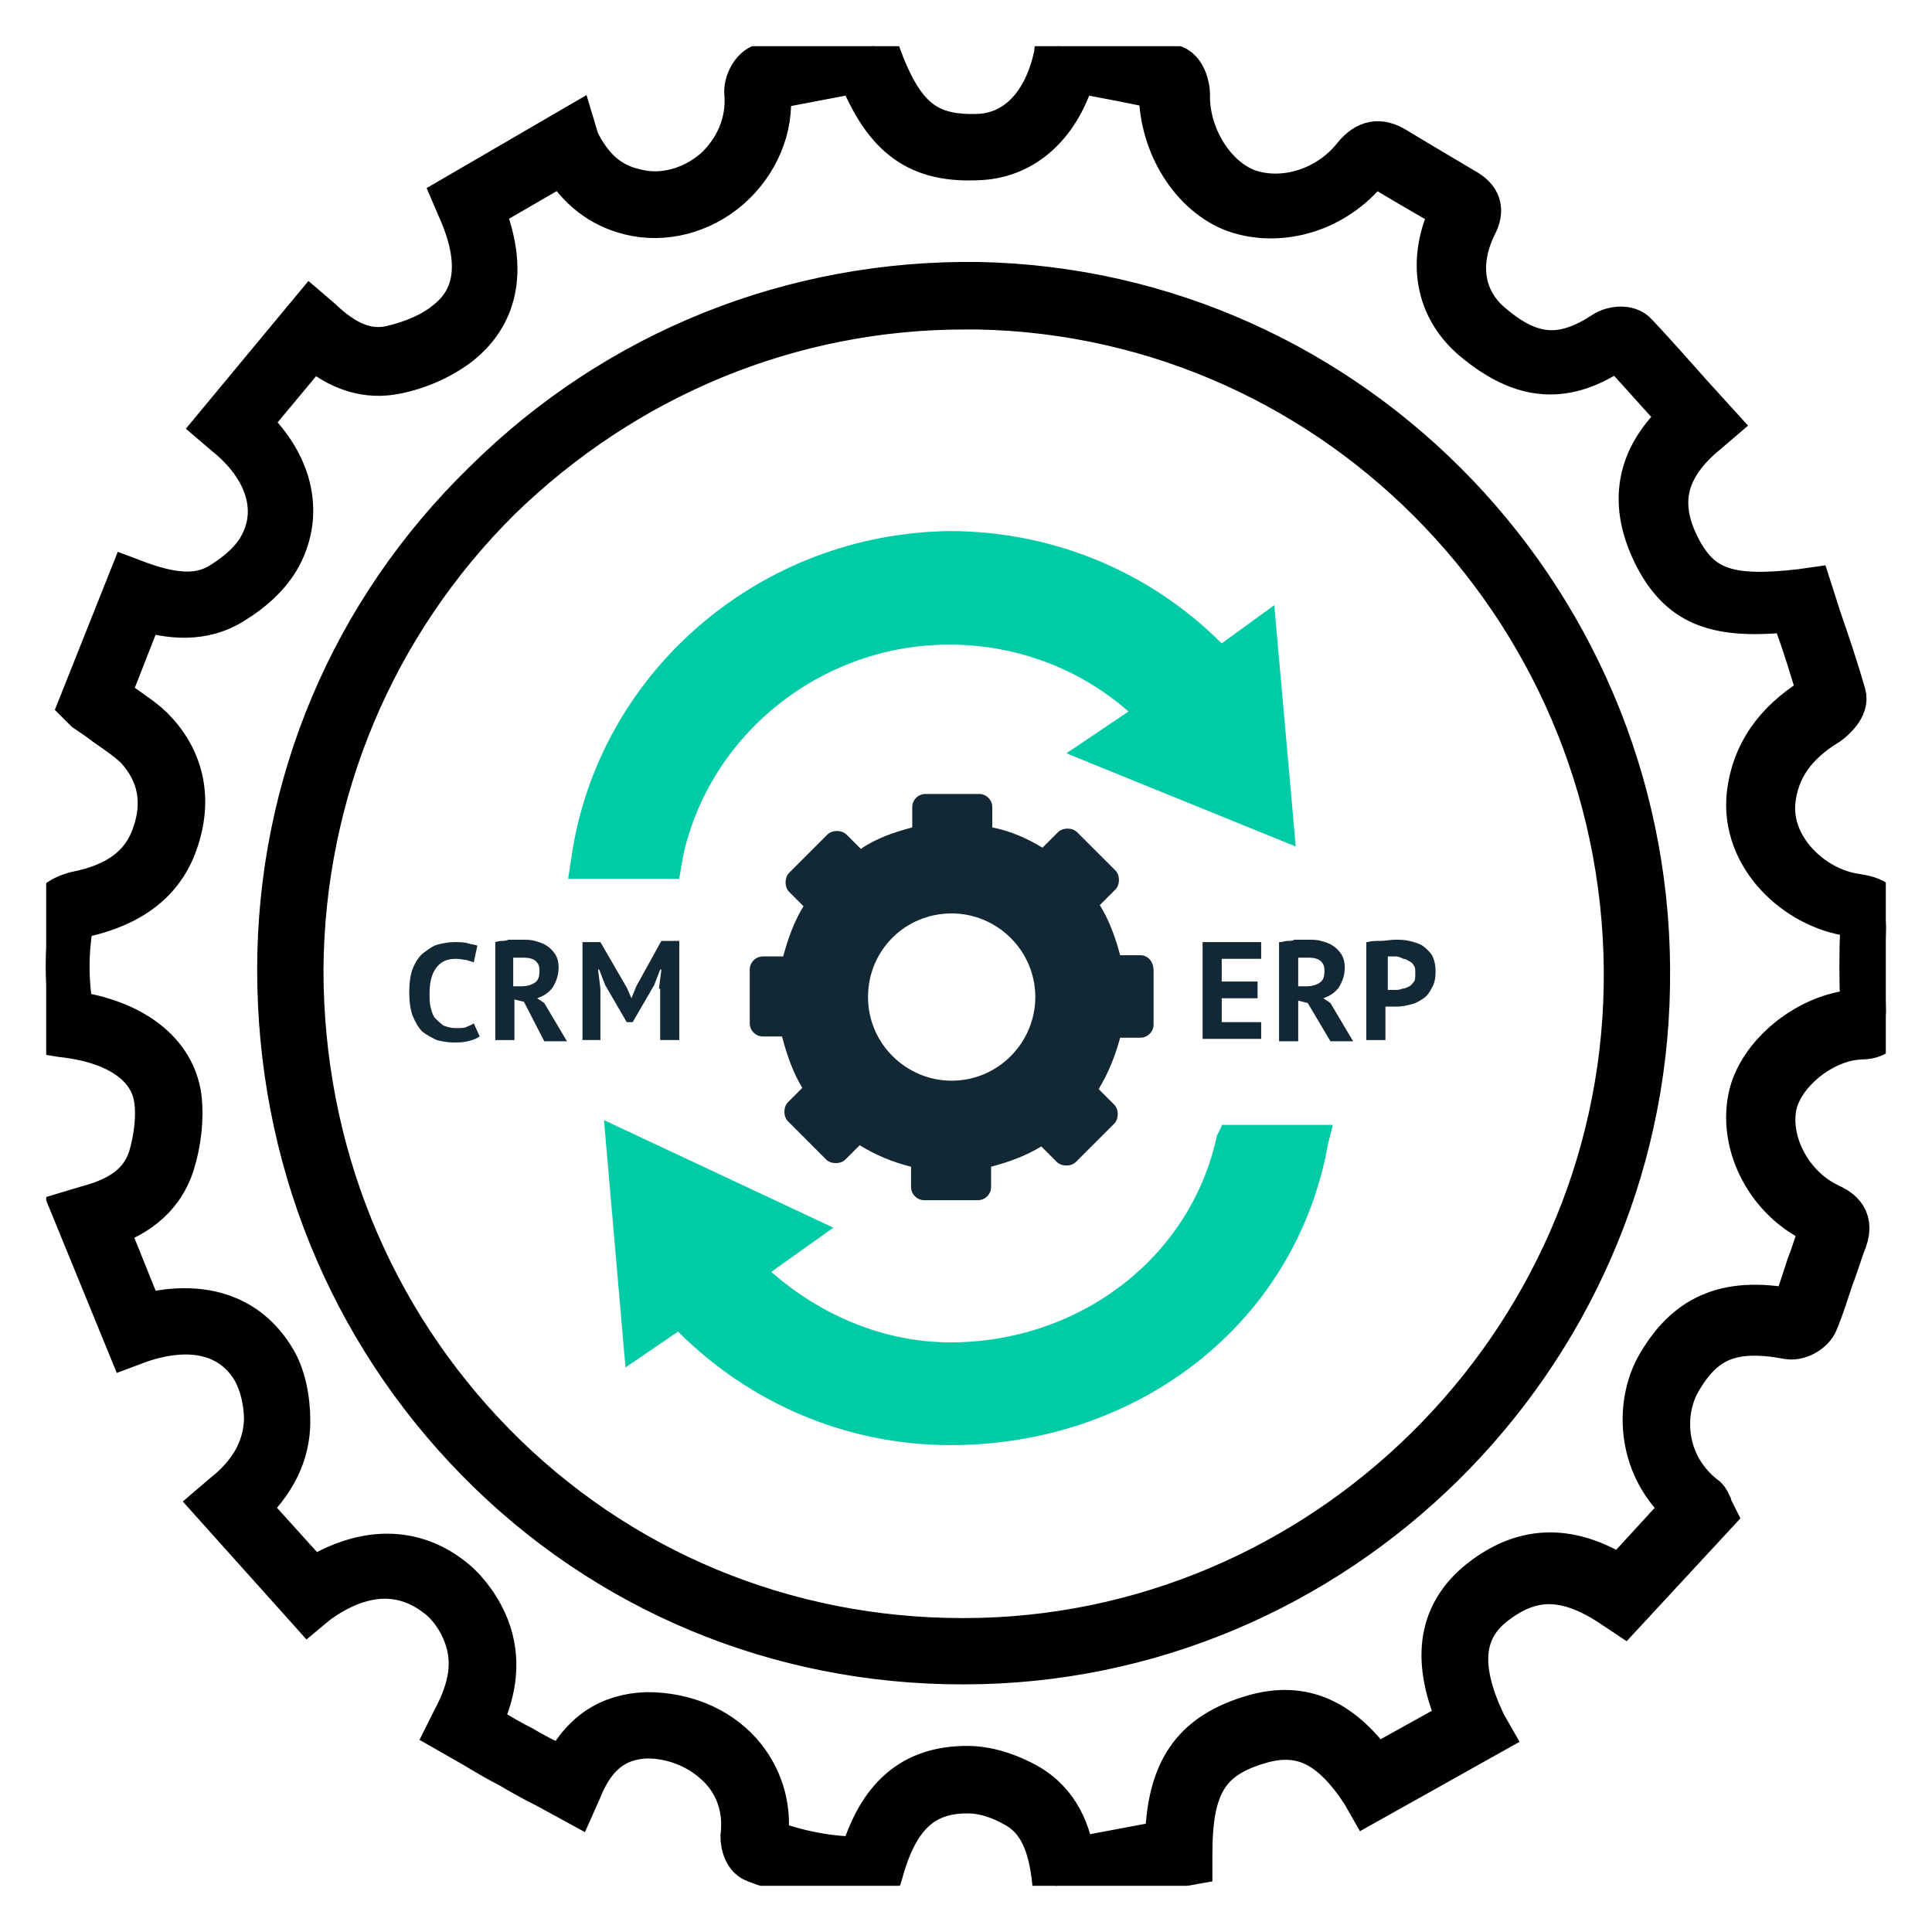
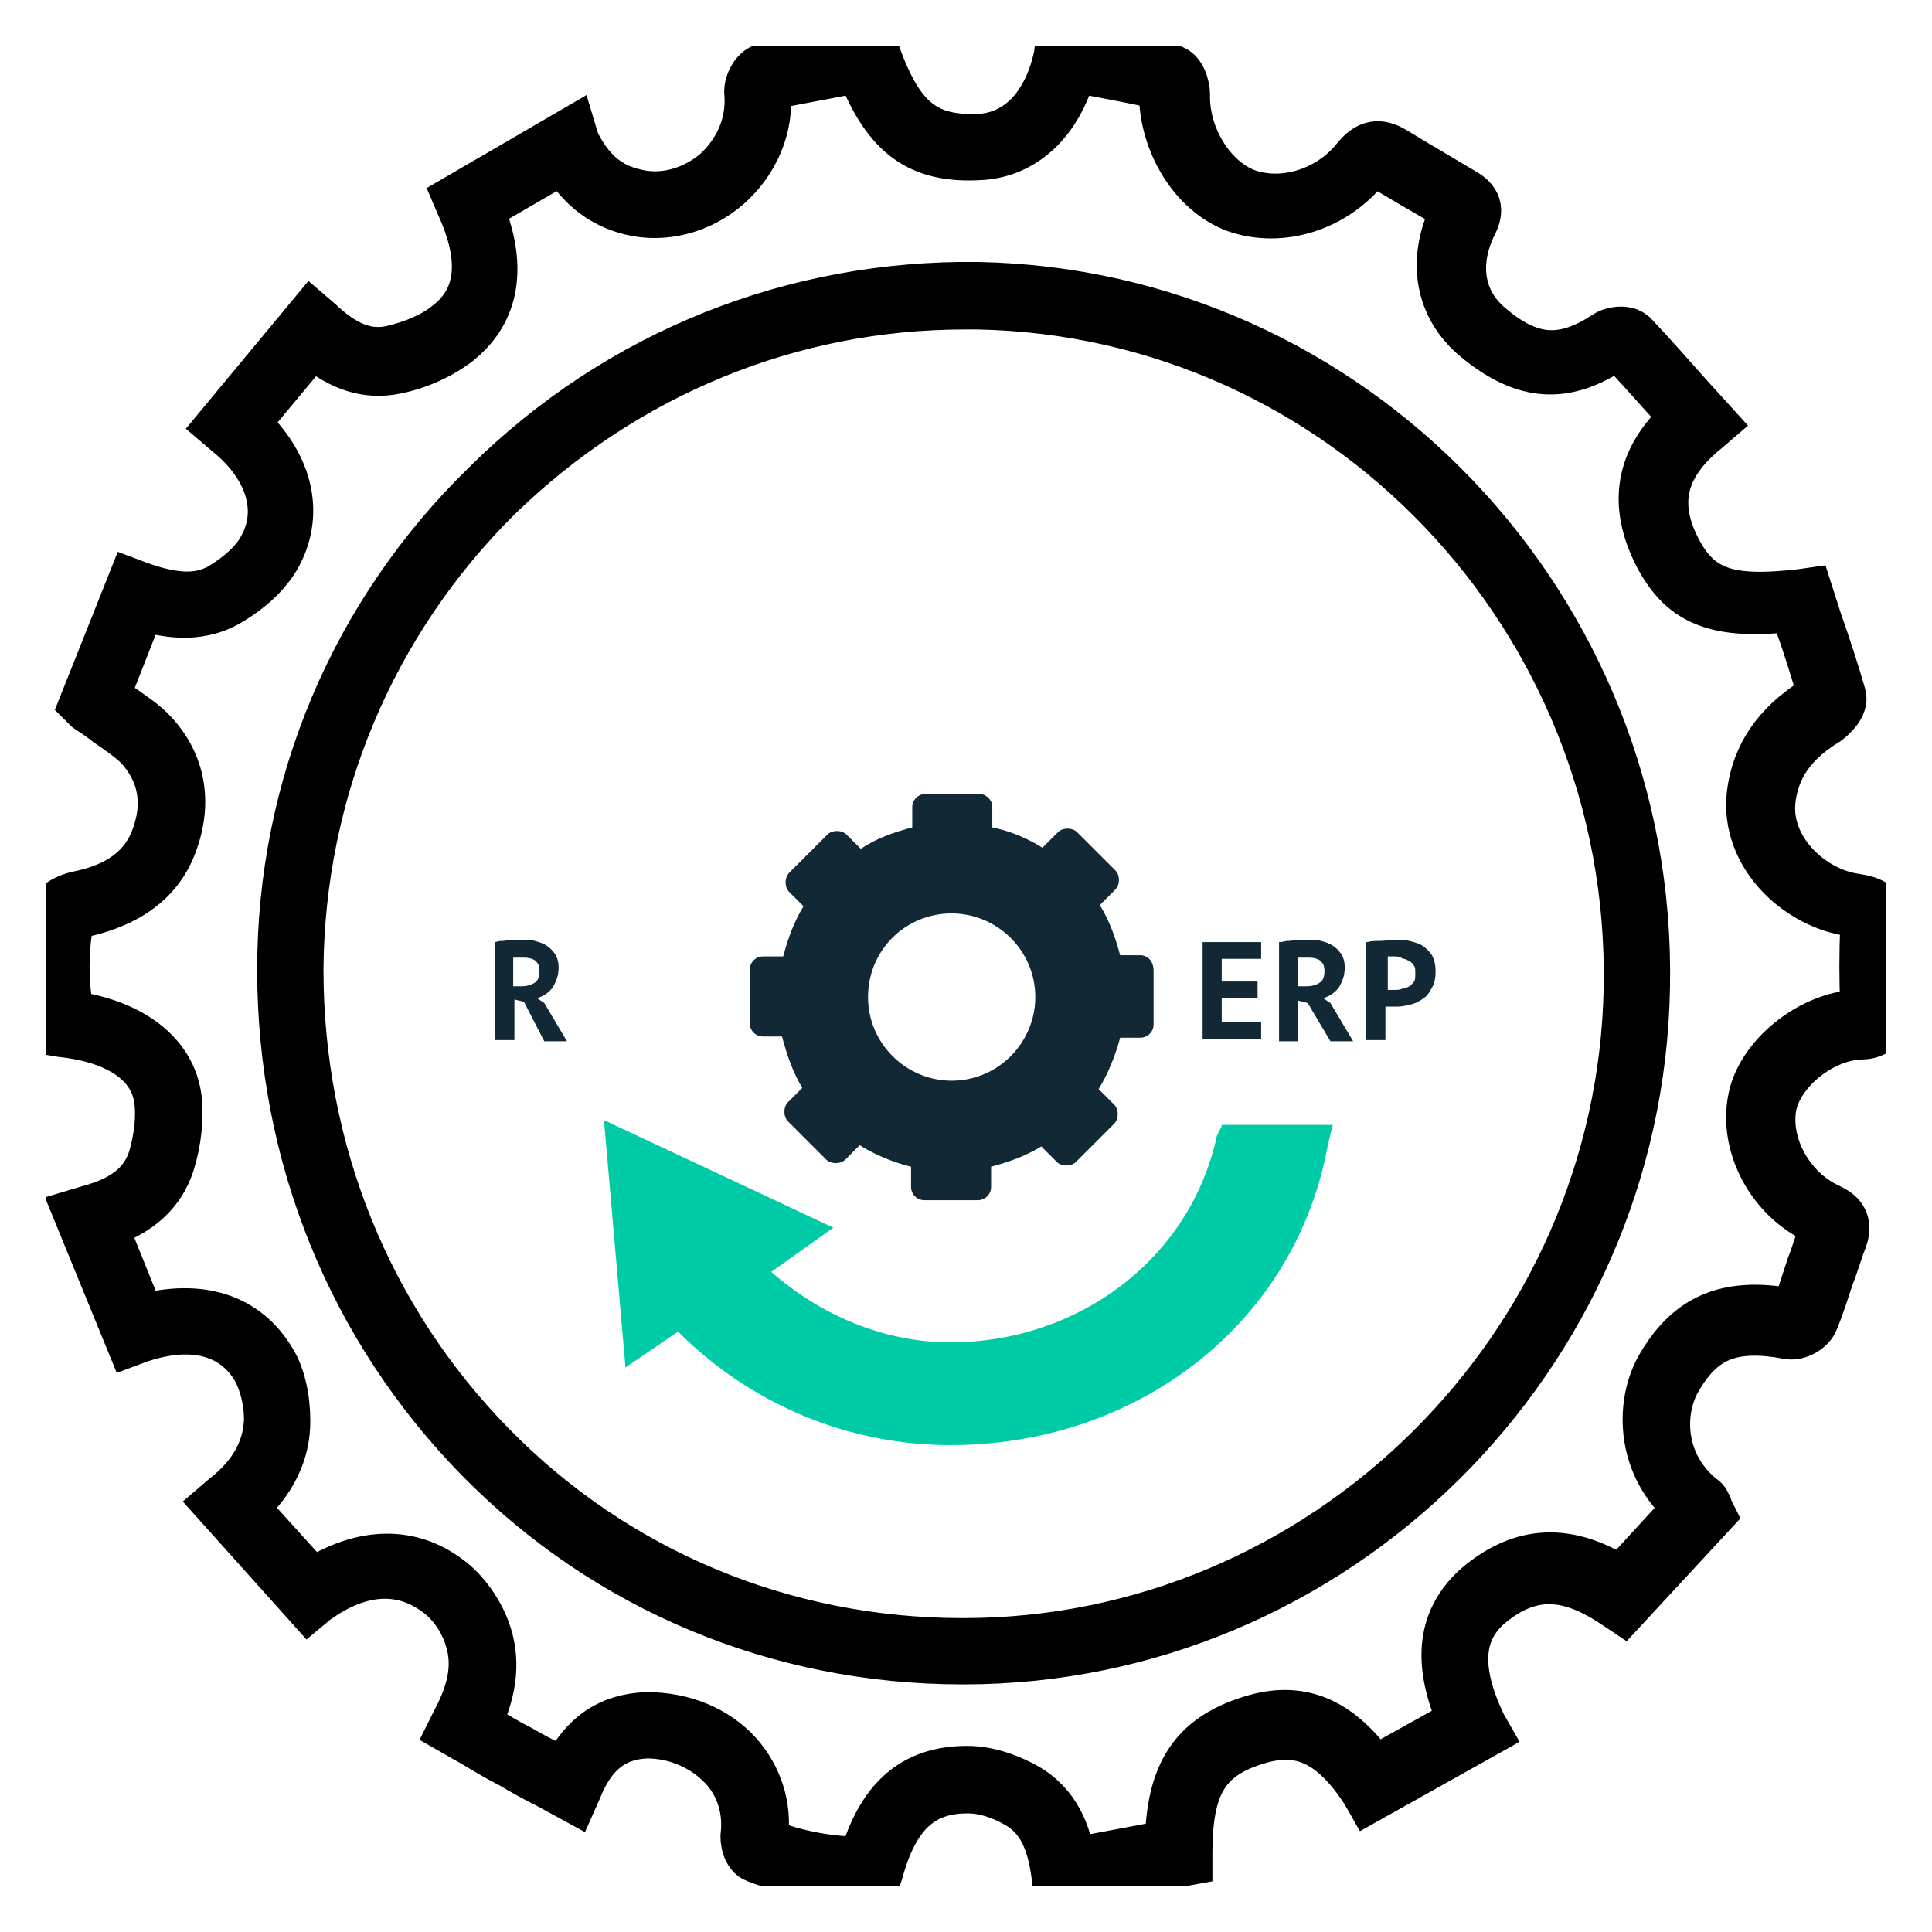
<svg xmlns="http://www.w3.org/2000/svg" width="84" height="84" viewBox="0 0 84 84" fill="none">
  <g clip-path="url(#clip0_1084_884)">
    <mask id="path-1-outside-1_1084_884" maskUnits="userSpaceOnUse" x="0.984" y="0" width="83" height="84" fill="black">
      <rect fill="white" x="0.984" width="83" height="84" />
-       <path d="M45.895 82L45.843 81.532C45.635 79.922 45.116 78.987 44.181 78.468C43.453 78.052 42.726 77.844 42.103 77.844H42.051C40.077 77.844 38.934 78.935 38.258 81.429L38.155 81.74H37.791C36.129 81.792 34.466 81.481 32.856 80.857C32.388 80.701 32.285 79.974 32.336 79.714C32.44 78.675 32.129 77.636 31.401 76.857C30.57 75.974 29.375 75.454 28.129 75.454C26.726 75.507 25.791 76.234 25.168 77.792L24.96 78.26L23.817 77.636C23.297 77.377 22.726 77.065 22.207 76.753C21.687 76.493 21.168 76.182 20.648 75.87L19.557 75.247L19.765 74.831C20.544 73.377 20.7 72.234 20.285 71.091C20.025 70.364 19.557 69.74 19.09 69.377C17.116 67.818 15.09 68.649 13.739 69.636L13.427 69.896L9.375 65.377L9.739 65.065C10.934 64.13 11.557 63.039 11.609 61.74C11.609 60.909 11.401 60.13 11.09 59.558C10.155 57.948 8.336 57.48 6.051 58.26L5.635 58.416L3.297 52.701L3.817 52.545C5.375 52.13 6.207 51.455 6.57 50.364C6.83 49.48 6.934 48.545 6.83 47.818C6.622 46.26 5.116 45.221 2.674 44.961L2.362 44.909L2.31 44.597C1.895 42.987 1.895 41.377 2.207 39.714C2.362 39.091 3.349 38.883 3.349 38.883C5.168 38.52 6.258 37.688 6.726 36.338C7.246 34.883 6.986 33.584 5.999 32.493C5.635 32.13 5.168 31.818 4.648 31.454C4.388 31.247 4.077 31.039 3.765 30.831L3.557 30.623L5.687 25.273L6.103 25.429C7.713 26 8.804 26 9.739 25.377C10.31 25.013 11.038 24.442 11.401 23.714C12.232 22.156 11.661 20.286 9.843 18.831L9.479 18.52L13.531 13.636L13.895 13.948C14.986 14.987 15.973 15.403 17.064 15.143C17.947 14.935 18.83 14.571 19.453 14.052C20.856 12.961 21.012 11.247 19.973 8.961L19.817 8.597L24.908 5.636L25.064 6.156C25.687 7.403 26.466 8.078 27.609 8.338C28.804 8.649 30.103 8.286 31.09 7.455C32.077 6.571 32.596 5.325 32.492 4.078C32.44 3.662 32.752 2.987 33.219 2.883C34.362 2.623 35.505 2.416 36.596 2.208L37.999 2L38.155 2.364C39.194 5.221 40.285 6.052 42.622 5.948C44.233 5.844 45.479 4.597 45.947 2.416L45.999 2L47.401 2.26C48.544 2.468 49.739 2.675 50.934 2.935C51.453 3.039 51.609 3.818 51.609 4.078C51.557 5.896 52.7 7.766 54.207 8.338C55.817 8.909 57.791 8.286 58.934 6.831C59.453 6.208 59.973 6.104 60.648 6.519C61.583 7.091 62.57 7.662 63.609 8.286C64.284 8.649 64.44 9.117 64.077 9.792C63.245 11.507 63.557 13.117 64.804 14.156C66.57 15.662 67.973 15.714 69.791 14.52C70.103 14.312 70.778 14.208 71.09 14.571C71.921 15.454 72.7 16.338 73.531 17.273L74.57 18.416L74.207 18.727C72.284 20.286 71.921 21.948 73.012 23.974C73.947 25.688 75.194 26.104 78.31 25.74L78.674 25.688L79.09 26.987C79.453 28.026 79.817 29.117 80.129 30.208C80.284 30.727 79.661 31.247 79.453 31.403C77.999 32.286 77.219 33.377 77.064 34.831C76.856 36.909 78.778 38.727 80.7 38.987C81.375 39.091 82.051 39.299 81.999 40.442C81.947 41.584 81.947 42.779 81.999 43.922C81.999 44.649 81.635 45.065 80.908 45.065C79.246 45.117 77.427 46.571 77.116 48.078C76.804 49.74 77.843 51.662 79.505 52.442C79.817 52.597 80.544 52.909 80.181 53.896C79.973 54.416 79.817 54.987 79.609 55.507C79.401 56.13 79.194 56.805 78.934 57.429C78.778 57.844 78.207 58.156 77.791 58.104C75.297 57.636 73.999 58.156 72.908 60.13C72.181 61.532 72.284 63.714 74.051 65.117C74.155 65.169 74.207 65.273 74.258 65.377C74.258 65.429 74.31 65.429 74.31 65.532L74.466 65.844L70.57 70.052L70.258 69.844C68.129 68.39 66.518 68.39 64.804 69.792C63.453 70.935 63.349 72.597 64.492 74.987L64.7 75.351L59.505 78.26L59.297 77.896C57.895 75.766 56.544 75.143 54.674 75.714C52.44 76.39 51.713 77.636 51.713 80.597V80.961L45.895 82ZM42.051 76.909C43.142 76.909 44.129 77.377 44.596 77.636C45.999 78.416 46.466 79.766 46.622 80.909L50.778 80.13C50.83 77.065 51.869 75.507 54.362 74.727C56.492 74.052 58.207 74.727 59.765 76.909L63.505 74.831C62.362 72.234 62.622 70.312 64.233 68.909C66.155 67.299 68.181 67.195 70.466 68.649L73.323 65.532C71.297 63.818 71.194 61.169 72.077 59.507C73.323 57.273 75.038 56.493 77.843 57.013C77.895 57.013 77.999 56.909 78.051 56.909C78.258 56.338 78.466 55.662 78.674 55.039C78.882 54.52 79.038 53.948 79.246 53.429C79.297 53.325 79.297 53.273 79.297 53.221C79.297 53.221 79.246 53.169 79.038 53.117C76.96 52.182 75.713 49.844 76.129 47.766C76.492 45.896 78.674 44.13 80.752 44.026C80.908 44.026 80.96 43.974 81.012 43.974C81.012 43.974 81.012 43.922 81.012 43.766C80.96 42.623 80.96 41.429 81.012 40.234C81.012 39.818 81.012 39.766 80.492 39.714C78.155 39.403 75.765 37.221 76.077 34.52C76.284 32.805 77.219 31.454 78.882 30.416C78.986 30.364 79.09 30.208 79.142 30.156C78.83 29.117 78.518 28.078 78.155 27.091L77.947 26.468C74.674 26.831 73.168 26.26 72.077 24.234C70.882 21.948 71.194 19.922 73.168 18.156L72.752 17.688C71.921 16.805 71.194 15.922 70.362 15.091C70.311 15.091 70.207 15.091 70.207 15.143C68.077 16.597 66.258 16.494 64.129 14.727C62.518 13.377 62.155 11.351 63.142 9.273C63.194 9.117 63.194 9.065 63.194 9.065C63.194 9.065 63.142 9.013 62.986 8.961C61.895 8.338 60.908 7.766 59.973 7.195C59.713 7.039 59.661 7.039 59.453 7.299C58.051 9.065 55.713 9.792 53.739 9.117C51.869 8.442 50.518 6.26 50.518 4.026C50.518 3.974 50.466 3.87 50.466 3.766C49.323 3.506 48.181 3.299 47.09 3.091L46.674 3.039C46.051 5.325 44.544 6.727 42.622 6.831C39.973 6.987 38.518 5.948 37.375 3.039L36.752 3.143C35.661 3.351 34.57 3.558 33.479 3.766C33.427 3.818 33.375 3.974 33.375 4.026C33.531 5.532 32.856 7.091 31.661 8.13C30.466 9.169 28.856 9.584 27.401 9.221C26.155 8.909 25.22 8.182 24.492 6.987L20.908 9.065C22.207 12.234 21.116 13.948 19.973 14.883C19.245 15.454 18.259 15.922 17.22 16.13C15.973 16.39 14.778 16.026 13.583 14.987L10.726 18.416C12.596 20.13 13.116 22.26 12.129 24.13C11.661 25.013 10.83 25.688 10.155 26.104C8.804 26.987 7.349 26.779 6.155 26.416L4.648 30.26C4.856 30.416 5.064 30.52 5.22 30.675C5.791 31.091 6.31 31.403 6.726 31.87C7.921 33.169 8.233 34.831 7.609 36.597C7.038 38.26 5.687 39.299 3.557 39.766C3.349 39.818 3.142 39.922 3.09 39.974C2.83 41.325 2.83 42.727 3.09 44.078C5.739 44.442 7.505 45.792 7.765 47.714C7.869 48.597 7.765 49.636 7.453 50.623C7.038 51.87 6.103 52.753 4.544 53.273L6.155 57.273C8.7 56.597 10.726 57.221 11.869 59.143C12.284 59.818 12.492 60.805 12.492 61.792C12.492 63.195 11.869 64.442 10.674 65.532L13.583 68.753C15.765 67.351 17.947 67.299 19.713 68.753C20.285 69.221 20.856 70 21.168 70.831C21.635 72.078 21.531 73.429 20.804 74.935L21.116 75.143C21.635 75.455 22.155 75.766 22.674 76.026C23.194 76.338 23.713 76.597 24.285 76.857L24.544 77.013C25.323 75.403 26.518 74.623 28.129 74.571C29.687 74.571 31.142 75.143 32.129 76.234C33.012 77.221 33.427 78.519 33.272 79.818C33.272 79.87 33.272 79.974 33.323 80.078C34.674 80.597 36.077 80.857 37.479 80.857C38.258 78.156 39.713 76.909 42.051 76.909ZM41.895 72.234H41.843C33.843 72.234 26.362 69.117 20.804 63.455C15.245 57.792 12.181 50.26 12.181 42.156C12.181 34.156 15.349 26.623 21.116 21.013C26.882 15.299 34.518 12.286 42.518 12.39C58.83 12.701 71.921 26.364 71.609 42.883C71.349 59.091 58.051 72.234 41.895 72.234ZM41.947 13.325C34.362 13.325 27.194 16.286 21.687 21.636C16.181 27.091 13.116 34.416 13.064 42.156C13.064 50 16.025 57.325 21.427 62.831C26.83 68.338 34.103 71.351 41.843 71.351H41.895C57.531 71.351 70.466 58.571 70.726 42.883C70.986 26.883 58.362 13.636 42.518 13.325C42.362 13.325 42.155 13.325 41.947 13.325Z" />
    </mask>
-     <path d="M45.895 82L45.843 81.532C45.635 79.922 45.116 78.987 44.181 78.468C43.453 78.052 42.726 77.844 42.103 77.844H42.051C40.077 77.844 38.934 78.935 38.258 81.429L38.155 81.74H37.791C36.129 81.792 34.466 81.481 32.856 80.857C32.388 80.701 32.285 79.974 32.336 79.714C32.44 78.675 32.129 77.636 31.401 76.857C30.57 75.974 29.375 75.454 28.129 75.454C26.726 75.507 25.791 76.234 25.168 77.792L24.96 78.26L23.817 77.636C23.297 77.377 22.726 77.065 22.207 76.753C21.687 76.493 21.168 76.182 20.648 75.87L19.557 75.247L19.765 74.831C20.544 73.377 20.7 72.234 20.285 71.091C20.025 70.364 19.557 69.74 19.09 69.377C17.116 67.818 15.09 68.649 13.739 69.636L13.427 69.896L9.375 65.377L9.739 65.065C10.934 64.13 11.557 63.039 11.609 61.74C11.609 60.909 11.401 60.13 11.09 59.558C10.155 57.948 8.336 57.48 6.051 58.26L5.635 58.416L3.297 52.701L3.817 52.545C5.375 52.13 6.207 51.455 6.57 50.364C6.83 49.48 6.934 48.545 6.83 47.818C6.622 46.26 5.116 45.221 2.674 44.961L2.362 44.909L2.31 44.597C1.895 42.987 1.895 41.377 2.207 39.714C2.362 39.091 3.349 38.883 3.349 38.883C5.168 38.52 6.258 37.688 6.726 36.338C7.246 34.883 6.986 33.584 5.999 32.493C5.635 32.13 5.168 31.818 4.648 31.454C4.388 31.247 4.077 31.039 3.765 30.831L3.557 30.623L5.687 25.273L6.103 25.429C7.713 26 8.804 26 9.739 25.377C10.31 25.013 11.038 24.442 11.401 23.714C12.232 22.156 11.661 20.286 9.843 18.831L9.479 18.52L13.531 13.636L13.895 13.948C14.986 14.987 15.973 15.403 17.064 15.143C17.947 14.935 18.83 14.571 19.453 14.052C20.856 12.961 21.012 11.247 19.973 8.961L19.817 8.597L24.908 5.636L25.064 6.156C25.687 7.403 26.466 8.078 27.609 8.338C28.804 8.649 30.103 8.286 31.09 7.455C32.077 6.571 32.596 5.325 32.492 4.078C32.44 3.662 32.752 2.987 33.219 2.883C34.362 2.623 35.505 2.416 36.596 2.208L37.999 2L38.155 2.364C39.194 5.221 40.285 6.052 42.622 5.948C44.233 5.844 45.479 4.597 45.947 2.416L45.999 2L47.401 2.26C48.544 2.468 49.739 2.675 50.934 2.935C51.453 3.039 51.609 3.818 51.609 4.078C51.557 5.896 52.7 7.766 54.207 8.338C55.817 8.909 57.791 8.286 58.934 6.831C59.453 6.208 59.973 6.104 60.648 6.519C61.583 7.091 62.57 7.662 63.609 8.286C64.284 8.649 64.44 9.117 64.077 9.792C63.245 11.507 63.557 13.117 64.804 14.156C66.57 15.662 67.973 15.714 69.791 14.52C70.103 14.312 70.778 14.208 71.09 14.571C71.921 15.454 72.7 16.338 73.531 17.273L74.57 18.416L74.207 18.727C72.284 20.286 71.921 21.948 73.012 23.974C73.947 25.688 75.194 26.104 78.31 25.74L78.674 25.688L79.09 26.987C79.453 28.026 79.817 29.117 80.129 30.208C80.284 30.727 79.661 31.247 79.453 31.403C77.999 32.286 77.219 33.377 77.064 34.831C76.856 36.909 78.778 38.727 80.7 38.987C81.375 39.091 82.051 39.299 81.999 40.442C81.947 41.584 81.947 42.779 81.999 43.922C81.999 44.649 81.635 45.065 80.908 45.065C79.246 45.117 77.427 46.571 77.116 48.078C76.804 49.74 77.843 51.662 79.505 52.442C79.817 52.597 80.544 52.909 80.181 53.896C79.973 54.416 79.817 54.987 79.609 55.507C79.401 56.13 79.194 56.805 78.934 57.429C78.778 57.844 78.207 58.156 77.791 58.104C75.297 57.636 73.999 58.156 72.908 60.13C72.181 61.532 72.284 63.714 74.051 65.117C74.155 65.169 74.207 65.273 74.258 65.377C74.258 65.429 74.31 65.429 74.31 65.532L74.466 65.844L70.57 70.052L70.258 69.844C68.129 68.39 66.518 68.39 64.804 69.792C63.453 70.935 63.349 72.597 64.492 74.987L64.7 75.351L59.505 78.26L59.297 77.896C57.895 75.766 56.544 75.143 54.674 75.714C52.44 76.39 51.713 77.636 51.713 80.597V80.961L45.895 82ZM42.051 76.909C43.142 76.909 44.129 77.377 44.596 77.636C45.999 78.416 46.466 79.766 46.622 80.909L50.778 80.13C50.83 77.065 51.869 75.507 54.362 74.727C56.492 74.052 58.207 74.727 59.765 76.909L63.505 74.831C62.362 72.234 62.622 70.312 64.233 68.909C66.155 67.299 68.181 67.195 70.466 68.649L73.323 65.532C71.297 63.818 71.194 61.169 72.077 59.507C73.323 57.273 75.038 56.493 77.843 57.013C77.895 57.013 77.999 56.909 78.051 56.909C78.258 56.338 78.466 55.662 78.674 55.039C78.882 54.52 79.038 53.948 79.246 53.429C79.297 53.325 79.297 53.273 79.297 53.221C79.297 53.221 79.246 53.169 79.038 53.117C76.96 52.182 75.713 49.844 76.129 47.766C76.492 45.896 78.674 44.13 80.752 44.026C80.908 44.026 80.96 43.974 81.012 43.974C81.012 43.974 81.012 43.922 81.012 43.766C80.96 42.623 80.96 41.429 81.012 40.234C81.012 39.818 81.012 39.766 80.492 39.714C78.155 39.403 75.765 37.221 76.077 34.52C76.284 32.805 77.219 31.454 78.882 30.416C78.986 30.364 79.09 30.208 79.142 30.156C78.83 29.117 78.518 28.078 78.155 27.091L77.947 26.468C74.674 26.831 73.168 26.26 72.077 24.234C70.882 21.948 71.194 19.922 73.168 18.156L72.752 17.688C71.921 16.805 71.194 15.922 70.362 15.091C70.311 15.091 70.207 15.091 70.207 15.143C68.077 16.597 66.258 16.494 64.129 14.727C62.518 13.377 62.155 11.351 63.142 9.273C63.194 9.117 63.194 9.065 63.194 9.065C63.194 9.065 63.142 9.013 62.986 8.961C61.895 8.338 60.908 7.766 59.973 7.195C59.713 7.039 59.661 7.039 59.453 7.299C58.051 9.065 55.713 9.792 53.739 9.117C51.869 8.442 50.518 6.26 50.518 4.026C50.518 3.974 50.466 3.87 50.466 3.766C49.323 3.506 48.181 3.299 47.09 3.091L46.674 3.039C46.051 5.325 44.544 6.727 42.622 6.831C39.973 6.987 38.518 5.948 37.375 3.039L36.752 3.143C35.661 3.351 34.57 3.558 33.479 3.766C33.427 3.818 33.375 3.974 33.375 4.026C33.531 5.532 32.856 7.091 31.661 8.13C30.466 9.169 28.856 9.584 27.401 9.221C26.155 8.909 25.22 8.182 24.492 6.987L20.908 9.065C22.207 12.234 21.116 13.948 19.973 14.883C19.245 15.454 18.259 15.922 17.22 16.13C15.973 16.39 14.778 16.026 13.583 14.987L10.726 18.416C12.596 20.13 13.116 22.26 12.129 24.13C11.661 25.013 10.83 25.688 10.155 26.104C8.804 26.987 7.349 26.779 6.155 26.416L4.648 30.26C4.856 30.416 5.064 30.52 5.22 30.675C5.791 31.091 6.31 31.403 6.726 31.87C7.921 33.169 8.233 34.831 7.609 36.597C7.038 38.26 5.687 39.299 3.557 39.766C3.349 39.818 3.142 39.922 3.09 39.974C2.83 41.325 2.83 42.727 3.09 44.078C5.739 44.442 7.505 45.792 7.765 47.714C7.869 48.597 7.765 49.636 7.453 50.623C7.038 51.87 6.103 52.753 4.544 53.273L6.155 57.273C8.7 56.597 10.726 57.221 11.869 59.143C12.284 59.818 12.492 60.805 12.492 61.792C12.492 63.195 11.869 64.442 10.674 65.532L13.583 68.753C15.765 67.351 17.947 67.299 19.713 68.753C20.285 69.221 20.856 70 21.168 70.831C21.635 72.078 21.531 73.429 20.804 74.935L21.116 75.143C21.635 75.455 22.155 75.766 22.674 76.026C23.194 76.338 23.713 76.597 24.285 76.857L24.544 77.013C25.323 75.403 26.518 74.623 28.129 74.571C29.687 74.571 31.142 75.143 32.129 76.234C33.012 77.221 33.427 78.519 33.272 79.818C33.272 79.87 33.272 79.974 33.323 80.078C34.674 80.597 36.077 80.857 37.479 80.857C38.258 78.156 39.713 76.909 42.051 76.909ZM41.895 72.234H41.843C33.843 72.234 26.362 69.117 20.804 63.455C15.245 57.792 12.181 50.26 12.181 42.156C12.181 34.156 15.349 26.623 21.116 21.013C26.882 15.299 34.518 12.286 42.518 12.39C58.83 12.701 71.921 26.364 71.609 42.883C71.349 59.091 58.051 72.234 41.895 72.234ZM41.947 13.325C34.362 13.325 27.194 16.286 21.687 21.636C16.181 27.091 13.116 34.416 13.064 42.156C13.064 50 16.025 57.325 21.427 62.831C26.83 68.338 34.103 71.351 41.843 71.351H41.895C57.531 71.351 70.466 58.571 70.726 42.883C70.986 26.883 58.362 13.636 42.518 13.325C42.362 13.325 42.155 13.325 41.947 13.325Z" fill="#122834" />
    <path d="M45.895 82L45.843 81.532C45.635 79.922 45.116 78.987 44.181 78.468C43.453 78.052 42.726 77.844 42.103 77.844H42.051C40.077 77.844 38.934 78.935 38.258 81.429L38.155 81.74H37.791C36.129 81.792 34.466 81.481 32.856 80.857C32.388 80.701 32.285 79.974 32.336 79.714C32.44 78.675 32.129 77.636 31.401 76.857C30.57 75.974 29.375 75.454 28.129 75.454C26.726 75.507 25.791 76.234 25.168 77.792L24.96 78.26L23.817 77.636C23.297 77.377 22.726 77.065 22.207 76.753C21.687 76.493 21.168 76.182 20.648 75.87L19.557 75.247L19.765 74.831C20.544 73.377 20.7 72.234 20.285 71.091C20.025 70.364 19.557 69.74 19.09 69.377C17.116 67.818 15.09 68.649 13.739 69.636L13.427 69.896L9.375 65.377L9.739 65.065C10.934 64.13 11.557 63.039 11.609 61.74C11.609 60.909 11.401 60.13 11.09 59.558C10.155 57.948 8.336 57.48 6.051 58.26L5.635 58.416L3.297 52.701L3.817 52.545C5.375 52.13 6.207 51.455 6.57 50.364C6.83 49.48 6.934 48.545 6.83 47.818C6.622 46.26 5.116 45.221 2.674 44.961L2.362 44.909L2.31 44.597C1.895 42.987 1.895 41.377 2.207 39.714C2.362 39.091 3.349 38.883 3.349 38.883C5.168 38.52 6.258 37.688 6.726 36.338C7.246 34.883 6.986 33.584 5.999 32.493C5.635 32.13 5.168 31.818 4.648 31.454C4.388 31.247 4.077 31.039 3.765 30.831L3.557 30.623L5.687 25.273L6.103 25.429C7.713 26 8.804 26 9.739 25.377C10.31 25.013 11.038 24.442 11.401 23.714C12.232 22.156 11.661 20.286 9.843 18.831L9.479 18.52L13.531 13.636L13.895 13.948C14.986 14.987 15.973 15.403 17.064 15.143C17.947 14.935 18.83 14.571 19.453 14.052C20.856 12.961 21.012 11.247 19.973 8.961L19.817 8.597L24.908 5.636L25.064 6.156C25.687 7.403 26.466 8.078 27.609 8.338C28.804 8.649 30.103 8.286 31.09 7.455C32.077 6.571 32.596 5.325 32.492 4.078C32.44 3.662 32.752 2.987 33.219 2.883C34.362 2.623 35.505 2.416 36.596 2.208L37.999 2L38.155 2.364C39.194 5.221 40.285 6.052 42.622 5.948C44.233 5.844 45.479 4.597 45.947 2.416L45.999 2L47.401 2.26C48.544 2.468 49.739 2.675 50.934 2.935C51.453 3.039 51.609 3.818 51.609 4.078C51.557 5.896 52.7 7.766 54.207 8.338C55.817 8.909 57.791 8.286 58.934 6.831C59.453 6.208 59.973 6.104 60.648 6.519C61.583 7.091 62.57 7.662 63.609 8.286C64.284 8.649 64.44 9.117 64.077 9.792C63.245 11.507 63.557 13.117 64.804 14.156C66.57 15.662 67.973 15.714 69.791 14.52C70.103 14.312 70.778 14.208 71.09 14.571C71.921 15.454 72.7 16.338 73.531 17.273L74.57 18.416L74.207 18.727C72.284 20.286 71.921 21.948 73.012 23.974C73.947 25.688 75.194 26.104 78.31 25.74L78.674 25.688L79.09 26.987C79.453 28.026 79.817 29.117 80.129 30.208C80.284 30.727 79.661 31.247 79.453 31.403C77.999 32.286 77.219 33.377 77.064 34.831C76.856 36.909 78.778 38.727 80.7 38.987C81.375 39.091 82.051 39.299 81.999 40.442C81.947 41.584 81.947 42.779 81.999 43.922C81.999 44.649 81.635 45.065 80.908 45.065C79.246 45.117 77.427 46.571 77.116 48.078C76.804 49.74 77.843 51.662 79.505 52.442C79.817 52.597 80.544 52.909 80.181 53.896C79.973 54.416 79.817 54.987 79.609 55.507C79.401 56.13 79.194 56.805 78.934 57.429C78.778 57.844 78.207 58.156 77.791 58.104C75.297 57.636 73.999 58.156 72.908 60.13C72.181 61.532 72.284 63.714 74.051 65.117C74.155 65.169 74.207 65.273 74.258 65.377C74.258 65.429 74.31 65.429 74.31 65.532L74.466 65.844L70.57 70.052L70.258 69.844C68.129 68.39 66.518 68.39 64.804 69.792C63.453 70.935 63.349 72.597 64.492 74.987L64.7 75.351L59.505 78.26L59.297 77.896C57.895 75.766 56.544 75.143 54.674 75.714C52.44 76.39 51.713 77.636 51.713 80.597V80.961L45.895 82ZM42.051 76.909C43.142 76.909 44.129 77.377 44.596 77.636C45.999 78.416 46.466 79.766 46.622 80.909L50.778 80.13C50.83 77.065 51.869 75.507 54.362 74.727C56.492 74.052 58.207 74.727 59.765 76.909L63.505 74.831C62.362 72.234 62.622 70.312 64.233 68.909C66.155 67.299 68.181 67.195 70.466 68.649L73.323 65.532C71.297 63.818 71.194 61.169 72.077 59.507C73.323 57.273 75.038 56.493 77.843 57.013C77.895 57.013 77.999 56.909 78.051 56.909C78.258 56.338 78.466 55.662 78.674 55.039C78.882 54.52 79.038 53.948 79.246 53.429C79.297 53.325 79.297 53.273 79.297 53.221C79.297 53.221 79.246 53.169 79.038 53.117C76.96 52.182 75.713 49.844 76.129 47.766C76.492 45.896 78.674 44.13 80.752 44.026C80.908 44.026 80.96 43.974 81.012 43.974C81.012 43.974 81.012 43.922 81.012 43.766C80.96 42.623 80.96 41.429 81.012 40.234C81.012 39.818 81.012 39.766 80.492 39.714C78.155 39.403 75.765 37.221 76.077 34.52C76.284 32.805 77.219 31.454 78.882 30.416C78.986 30.364 79.09 30.208 79.142 30.156C78.83 29.117 78.518 28.078 78.155 27.091L77.947 26.468C74.674 26.831 73.168 26.26 72.077 24.234C70.882 21.948 71.194 19.922 73.168 18.156L72.752 17.688C71.921 16.805 71.194 15.922 70.362 15.091C70.311 15.091 70.207 15.091 70.207 15.143C68.077 16.597 66.258 16.494 64.129 14.727C62.518 13.377 62.155 11.351 63.142 9.273C63.194 9.117 63.194 9.065 63.194 9.065C63.194 9.065 63.142 9.013 62.986 8.961C61.895 8.338 60.908 7.766 59.973 7.195C59.713 7.039 59.661 7.039 59.453 7.299C58.051 9.065 55.713 9.792 53.739 9.117C51.869 8.442 50.518 6.26 50.518 4.026C50.518 3.974 50.466 3.87 50.466 3.766C49.323 3.506 48.181 3.299 47.09 3.091L46.674 3.039C46.051 5.325 44.544 6.727 42.622 6.831C39.973 6.987 38.518 5.948 37.375 3.039L36.752 3.143C35.661 3.351 34.57 3.558 33.479 3.766C33.427 3.818 33.375 3.974 33.375 4.026C33.531 5.532 32.856 7.091 31.661 8.13C30.466 9.169 28.856 9.584 27.401 9.221C26.155 8.909 25.22 8.182 24.492 6.987L20.908 9.065C22.207 12.234 21.116 13.948 19.973 14.883C19.245 15.454 18.259 15.922 17.22 16.13C15.973 16.39 14.778 16.026 13.583 14.987L10.726 18.416C12.596 20.13 13.116 22.26 12.129 24.13C11.661 25.013 10.83 25.688 10.155 26.104C8.804 26.987 7.349 26.779 6.155 26.416L4.648 30.26C4.856 30.416 5.064 30.52 5.22 30.675C5.791 31.091 6.31 31.403 6.726 31.87C7.921 33.169 8.233 34.831 7.609 36.597C7.038 38.26 5.687 39.299 3.557 39.766C3.349 39.818 3.142 39.922 3.09 39.974C2.83 41.325 2.83 42.727 3.09 44.078C5.739 44.442 7.505 45.792 7.765 47.714C7.869 48.597 7.765 49.636 7.453 50.623C7.038 51.87 6.103 52.753 4.544 53.273L6.155 57.273C8.7 56.597 10.726 57.221 11.869 59.143C12.284 59.818 12.492 60.805 12.492 61.792C12.492 63.195 11.869 64.442 10.674 65.532L13.583 68.753C15.765 67.351 17.947 67.299 19.713 68.753C20.285 69.221 20.856 70 21.168 70.831C21.635 72.078 21.531 73.429 20.804 74.935L21.116 75.143C21.635 75.455 22.155 75.766 22.674 76.026C23.194 76.338 23.713 76.597 24.285 76.857L24.544 77.013C25.323 75.403 26.518 74.623 28.129 74.571C29.687 74.571 31.142 75.143 32.129 76.234C33.012 77.221 33.427 78.519 33.272 79.818C33.272 79.87 33.272 79.974 33.323 80.078C34.674 80.597 36.077 80.857 37.479 80.857C38.258 78.156 39.713 76.909 42.051 76.909ZM41.895 72.234H41.843C33.843 72.234 26.362 69.117 20.804 63.455C15.245 57.792 12.181 50.26 12.181 42.156C12.181 34.156 15.349 26.623 21.116 21.013C26.882 15.299 34.518 12.286 42.518 12.39C58.83 12.701 71.921 26.364 71.609 42.883C71.349 59.091 58.051 72.234 41.895 72.234ZM41.947 13.325C34.362 13.325 27.194 16.286 21.687 21.636C16.181 27.091 13.116 34.416 13.064 42.156C13.064 50 16.025 57.325 21.427 62.831C26.83 68.338 34.103 71.351 41.843 71.351H41.895C57.531 71.351 70.466 58.571 70.726 42.883C70.986 26.883 58.362 13.636 42.518 13.325C42.362 13.325 42.155 13.325 41.947 13.325Z" stroke="black" stroke-width="2" mask="url(#path-1-outside-1_1084_884)" />
    <path fill-rule="evenodd" clip-rule="evenodd" d="M49.585 41.532H48.702C48.494 40.753 48.234 40.026 47.818 39.351L48.494 38.675C48.702 38.468 48.702 38.052 48.494 37.844L46.831 36.182C46.624 35.974 46.208 35.974 46 36.182L45.325 36.857C44.65 36.442 43.922 36.13 43.143 35.974V35.091C43.143 34.779 42.883 34.52 42.572 34.52H40.234C39.922 34.52 39.663 34.779 39.663 35.091V35.974C38.883 36.182 38.104 36.442 37.429 36.909L36.805 36.286C36.598 36.078 36.182 36.078 35.974 36.286L34.312 37.948C34.104 38.156 34.104 38.572 34.312 38.779L34.935 39.403C34.52 40.078 34.26 40.805 34.052 41.584H33.169C32.857 41.584 32.598 41.844 32.598 42.156V44.494C32.598 44.805 32.857 45.065 33.169 45.065H34C34.208 45.844 34.468 46.623 34.883 47.299L34.26 47.922C34.052 48.13 34.052 48.545 34.26 48.753L35.922 50.416C36.13 50.623 36.546 50.623 36.754 50.416L37.377 49.792C38.052 50.208 38.779 50.52 39.611 50.727V51.61C39.611 51.922 39.87 52.182 40.182 52.182H42.52C42.831 52.182 43.091 51.922 43.091 51.61V50.727C43.87 50.52 44.598 50.26 45.273 49.844L45.948 50.52C46.156 50.727 46.572 50.727 46.779 50.52L48.442 48.857C48.65 48.649 48.65 48.234 48.442 48.026L47.767 47.351C48.182 46.675 48.494 45.896 48.702 45.117H49.585C49.896 45.117 50.156 44.857 50.156 44.545V42.208C50.156 41.792 49.896 41.532 49.585 41.532ZM41.377 46.987C39.403 46.987 37.74 45.377 37.74 43.351C37.74 41.325 39.351 39.714 41.377 39.714C43.351 39.714 45.013 41.325 45.013 43.351C45.013 45.325 43.403 46.987 41.377 46.987Z" fill="#122834" />
    <path d="M53.117 48.961L52.909 49.377C51.766 54.727 46.883 58.364 41.325 58.364C38.416 58.364 35.662 57.169 33.532 55.299L36.234 53.377L26.26 48.701L27.195 59.454L29.48 57.896C32.597 61.013 36.805 62.831 41.325 62.831C49.429 62.831 56.338 57.584 57.74 49.74L57.948 48.909H53.117V48.961Z" fill="#00CBA7" />
-     <path d="M29.688 37.273C30.831 31.922 35.714 28.026 41.273 28.026C44.182 28.026 46.935 29.065 49.065 30.935L46.364 32.753L56.337 36.805L55.403 26.312L53.117 27.974C50 24.857 45.792 23.091 41.273 23.091C33.169 23.195 26.26 29.013 24.909 36.857L24.701 38.208H29.532L29.688 37.273Z" fill="#00CBA7" />
-     <path d="M20.858 45.065C20.702 45.169 20.546 45.221 20.338 45.273C20.131 45.325 19.923 45.325 19.715 45.325C19.455 45.325 19.196 45.273 18.988 45.221C18.78 45.117 18.572 45.013 18.364 44.857C18.209 44.701 18.053 44.441 17.949 44.182C17.845 43.922 17.793 43.558 17.793 43.143C17.793 42.727 17.845 42.364 17.949 42.104C18.053 41.844 18.209 41.584 18.416 41.428C18.624 41.273 18.832 41.117 19.04 41.065C19.247 41.013 19.507 40.961 19.715 40.961C19.975 40.961 20.183 40.961 20.338 41.013C20.494 41.065 20.65 41.065 20.754 41.117L20.598 41.844C20.494 41.792 20.39 41.792 20.287 41.74C20.183 41.74 20.027 41.688 19.819 41.688C19.455 41.688 19.196 41.792 18.988 42.052C18.78 42.312 18.676 42.675 18.676 43.195C18.676 43.403 18.676 43.61 18.728 43.818C18.78 44.026 18.832 44.182 18.936 44.286C19.04 44.389 19.144 44.493 19.299 44.597C19.455 44.649 19.611 44.701 19.819 44.701C20.027 44.701 20.183 44.701 20.287 44.649C20.39 44.597 20.546 44.545 20.598 44.493L20.858 45.065Z" fill="#122834" />
    <path d="M21.482 40.961C21.586 40.961 21.69 40.909 21.794 40.909C21.898 40.909 22.002 40.909 22.106 40.857C22.21 40.857 22.314 40.857 22.418 40.857C22.521 40.857 22.625 40.857 22.677 40.857C22.885 40.857 23.093 40.857 23.249 40.909C23.456 40.961 23.612 41.013 23.768 41.117C23.924 41.221 24.028 41.325 24.132 41.48C24.236 41.636 24.288 41.844 24.288 42.052C24.288 42.415 24.184 42.675 24.028 42.935C23.872 43.143 23.664 43.298 23.353 43.402L23.664 43.61L24.651 45.273H23.664L22.781 43.558L22.366 43.454V45.221H21.534V40.961H21.482ZM22.781 41.636C22.677 41.636 22.625 41.636 22.521 41.636C22.418 41.636 22.366 41.636 22.314 41.636V42.883H22.677C22.885 42.883 23.093 42.831 23.249 42.727C23.404 42.623 23.456 42.467 23.456 42.208C23.456 42 23.404 41.896 23.301 41.792C23.197 41.688 22.989 41.636 22.781 41.636Z" fill="#122834" />
-     <path d="M28.651 42.987L28.755 42.155H28.703L28.443 42.831L27.508 44.441H27.248L26.313 42.831L26.053 42.155H26.002L26.105 42.987V45.22H25.326V40.961H26.105L27.248 42.935L27.456 43.402L27.664 42.883L28.755 40.909H29.534V45.22H28.703V42.987H28.651Z" fill="#122834" />
    <path d="M52.287 40.961H54.833V41.688H53.118V42.675H54.677V43.403H53.118V44.441H54.833V45.169H52.287V40.961Z" fill="#122834" />
    <path d="M55.663 40.961C55.767 40.961 55.871 40.909 55.975 40.909C56.079 40.909 56.183 40.909 56.287 40.857C56.391 40.857 56.494 40.857 56.598 40.857C56.702 40.857 56.806 40.857 56.858 40.857C57.066 40.857 57.274 40.857 57.429 40.909C57.637 40.961 57.793 41.013 57.949 41.117C58.105 41.221 58.209 41.325 58.313 41.48C58.416 41.636 58.468 41.844 58.468 42.052C58.468 42.415 58.365 42.675 58.209 42.935C58.053 43.143 57.845 43.298 57.533 43.402L57.845 43.61L58.832 45.273H57.845L56.858 43.61L56.443 43.506V45.273H55.611V40.961H55.663ZM56.91 41.636C56.806 41.636 56.754 41.636 56.65 41.636C56.546 41.636 56.494 41.636 56.443 41.636V42.883H56.806C57.014 42.883 57.222 42.831 57.378 42.727C57.533 42.623 57.585 42.467 57.585 42.208C57.585 42 57.533 41.896 57.429 41.792C57.326 41.688 57.118 41.636 56.91 41.636Z" fill="#122834" />
    <path d="M59.456 40.961C59.612 40.909 59.82 40.909 60.028 40.909C60.236 40.909 60.443 40.857 60.651 40.857C60.859 40.857 61.067 40.857 61.274 40.909C61.482 40.961 61.69 41.013 61.846 41.117C62.002 41.221 62.157 41.376 62.261 41.532C62.365 41.74 62.417 41.948 62.417 42.26C62.417 42.519 62.365 42.779 62.261 42.935C62.157 43.143 62.054 43.298 61.898 43.402C61.742 43.506 61.586 43.61 61.378 43.662C61.17 43.714 60.963 43.766 60.755 43.766C60.755 43.766 60.703 43.766 60.651 43.766C60.599 43.766 60.547 43.766 60.495 43.766C60.443 43.766 60.391 43.766 60.339 43.766C60.287 43.766 60.236 43.766 60.236 43.766V45.221H59.404V40.961H59.456ZM60.703 41.584C60.599 41.584 60.547 41.584 60.495 41.584C60.443 41.584 60.339 41.584 60.339 41.584V43.039H60.391C60.443 43.039 60.443 43.039 60.495 43.039C60.547 43.039 60.547 43.039 60.599 43.039C60.651 43.039 60.651 43.039 60.651 43.039C60.755 43.039 60.859 43.039 60.963 42.987C61.067 42.987 61.17 42.935 61.274 42.883C61.378 42.831 61.43 42.727 61.482 42.675C61.534 42.623 61.534 42.467 61.534 42.312C61.534 42.156 61.534 42.052 61.482 42C61.43 41.896 61.378 41.844 61.274 41.792C61.17 41.74 61.119 41.688 61.015 41.688C60.911 41.636 60.807 41.584 60.703 41.584Z" fill="#122834" />
  </g>
  <defs>
    <clipPath id="clip0_1084_884">
      <rect width="80" height="80" fill="white" transform="translate(2 2)" />
    </clipPath>
  </defs>
</svg>